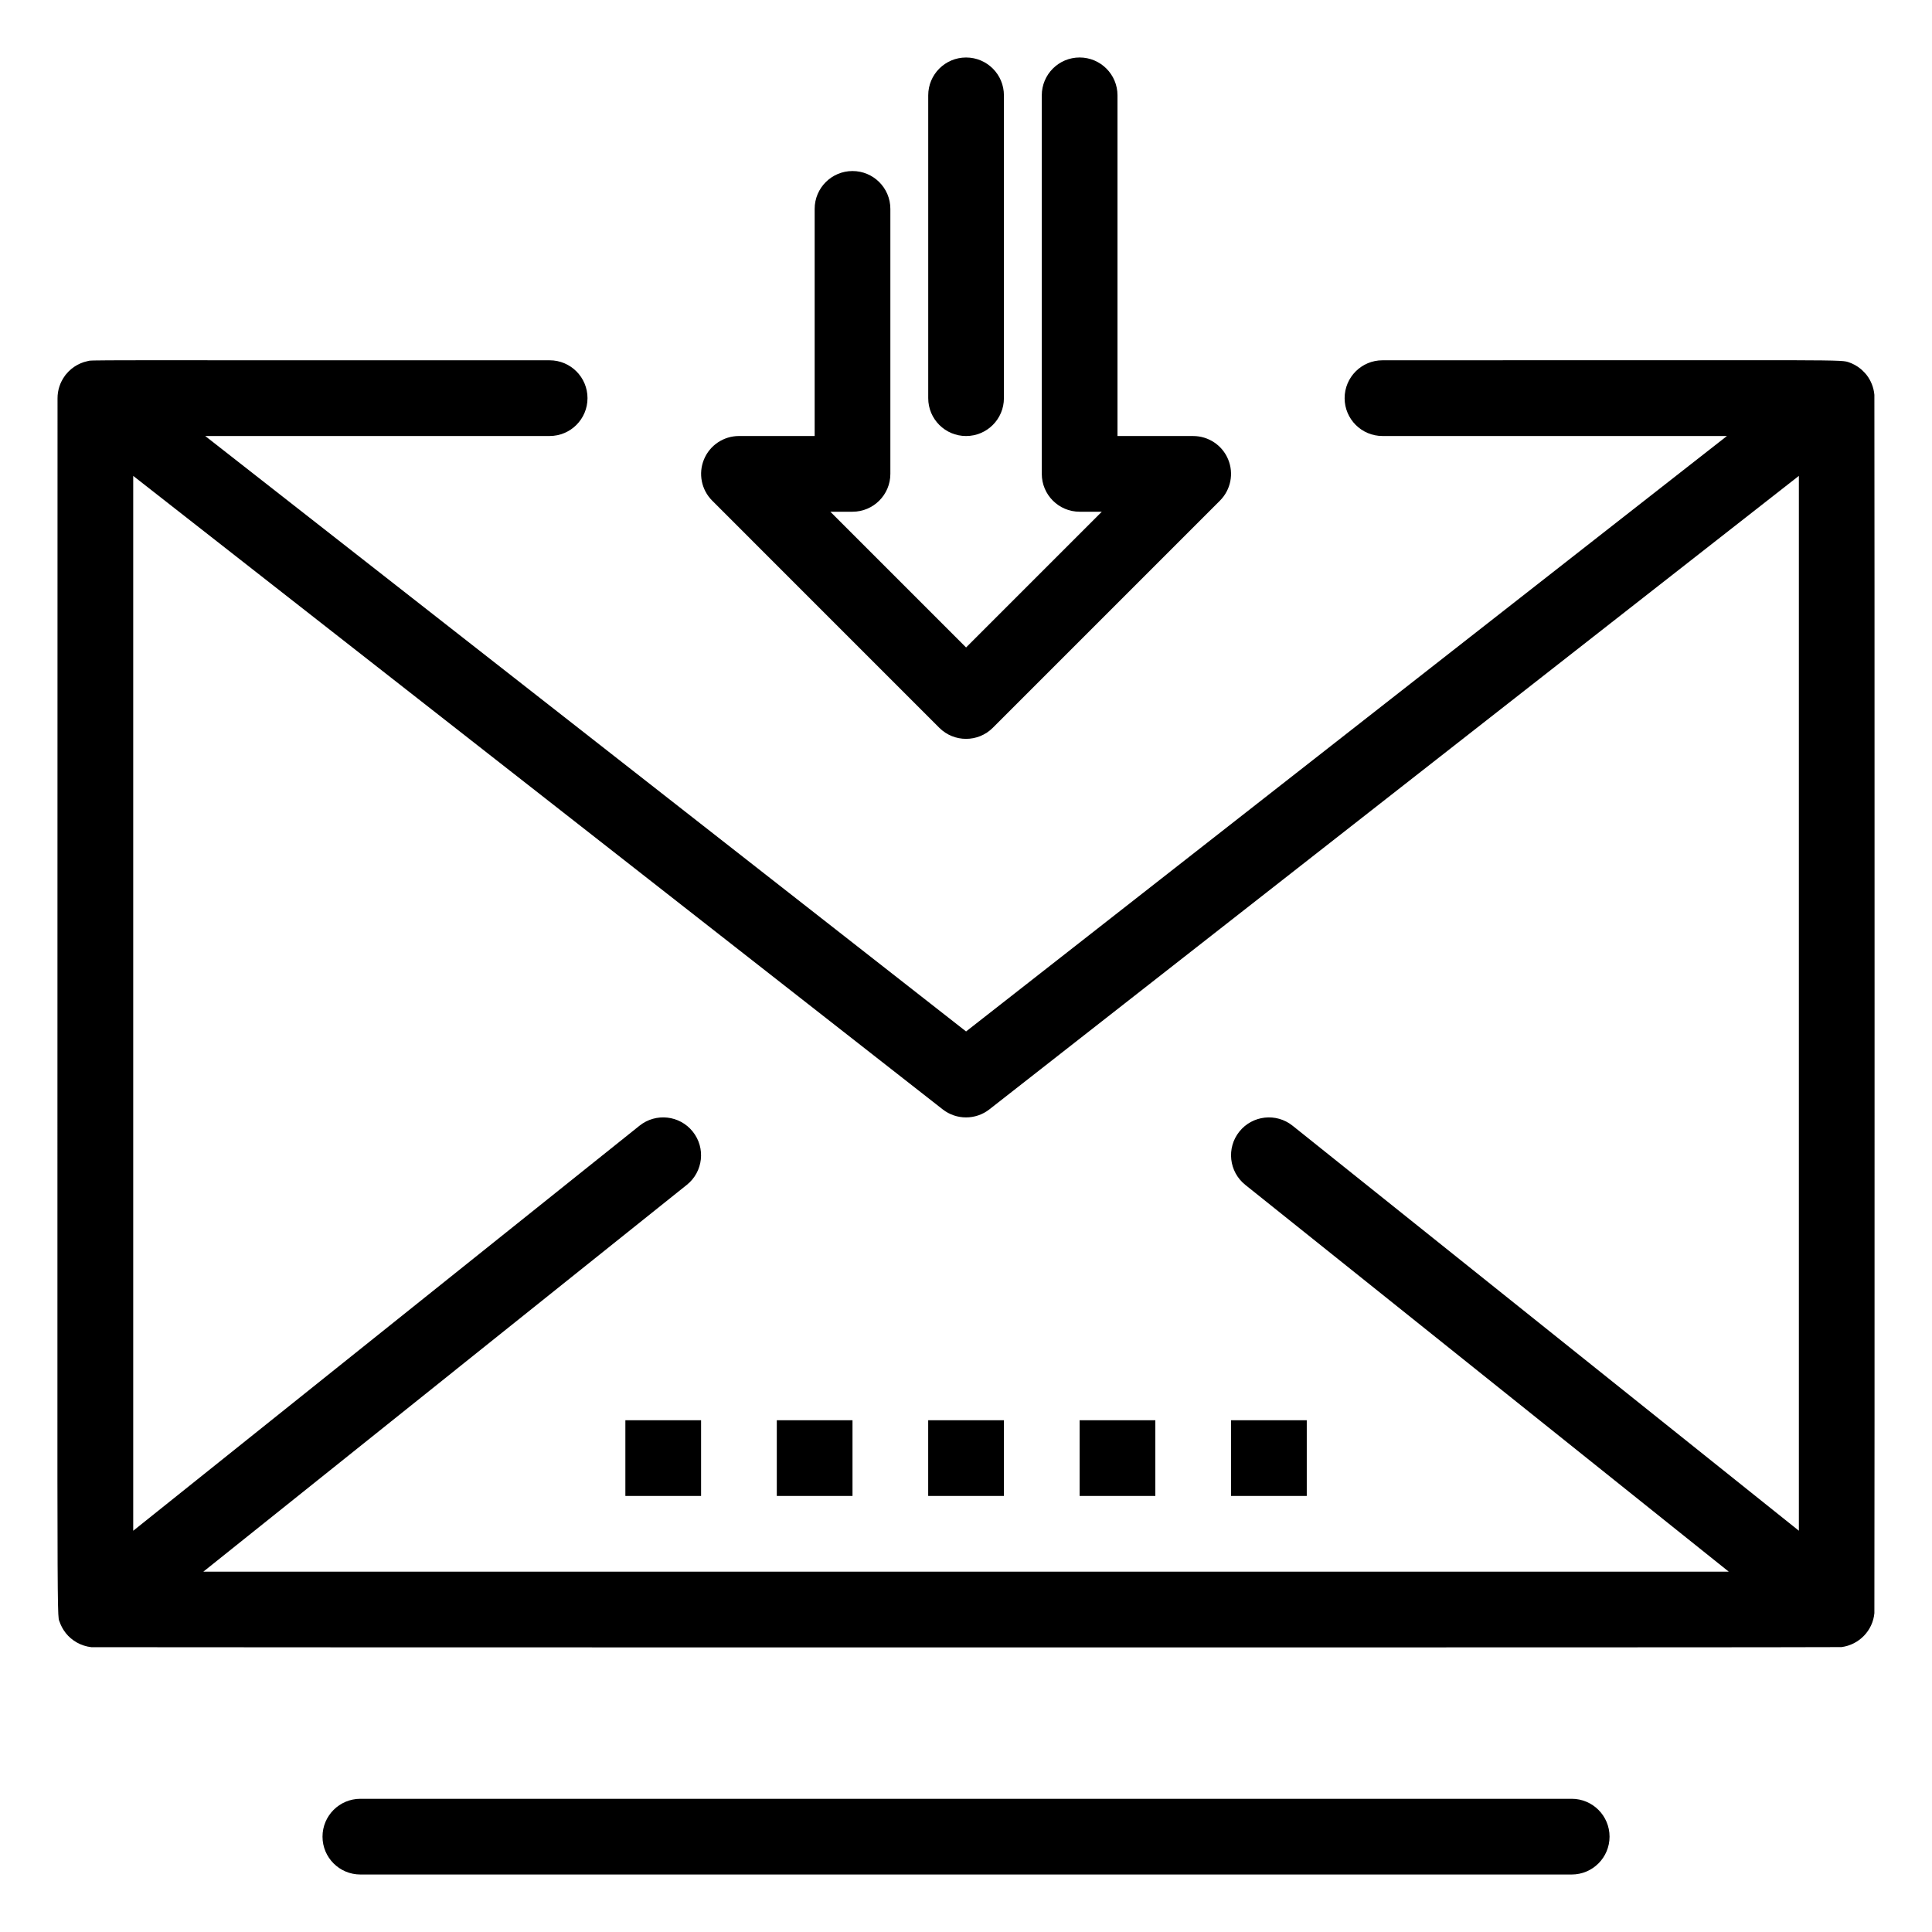
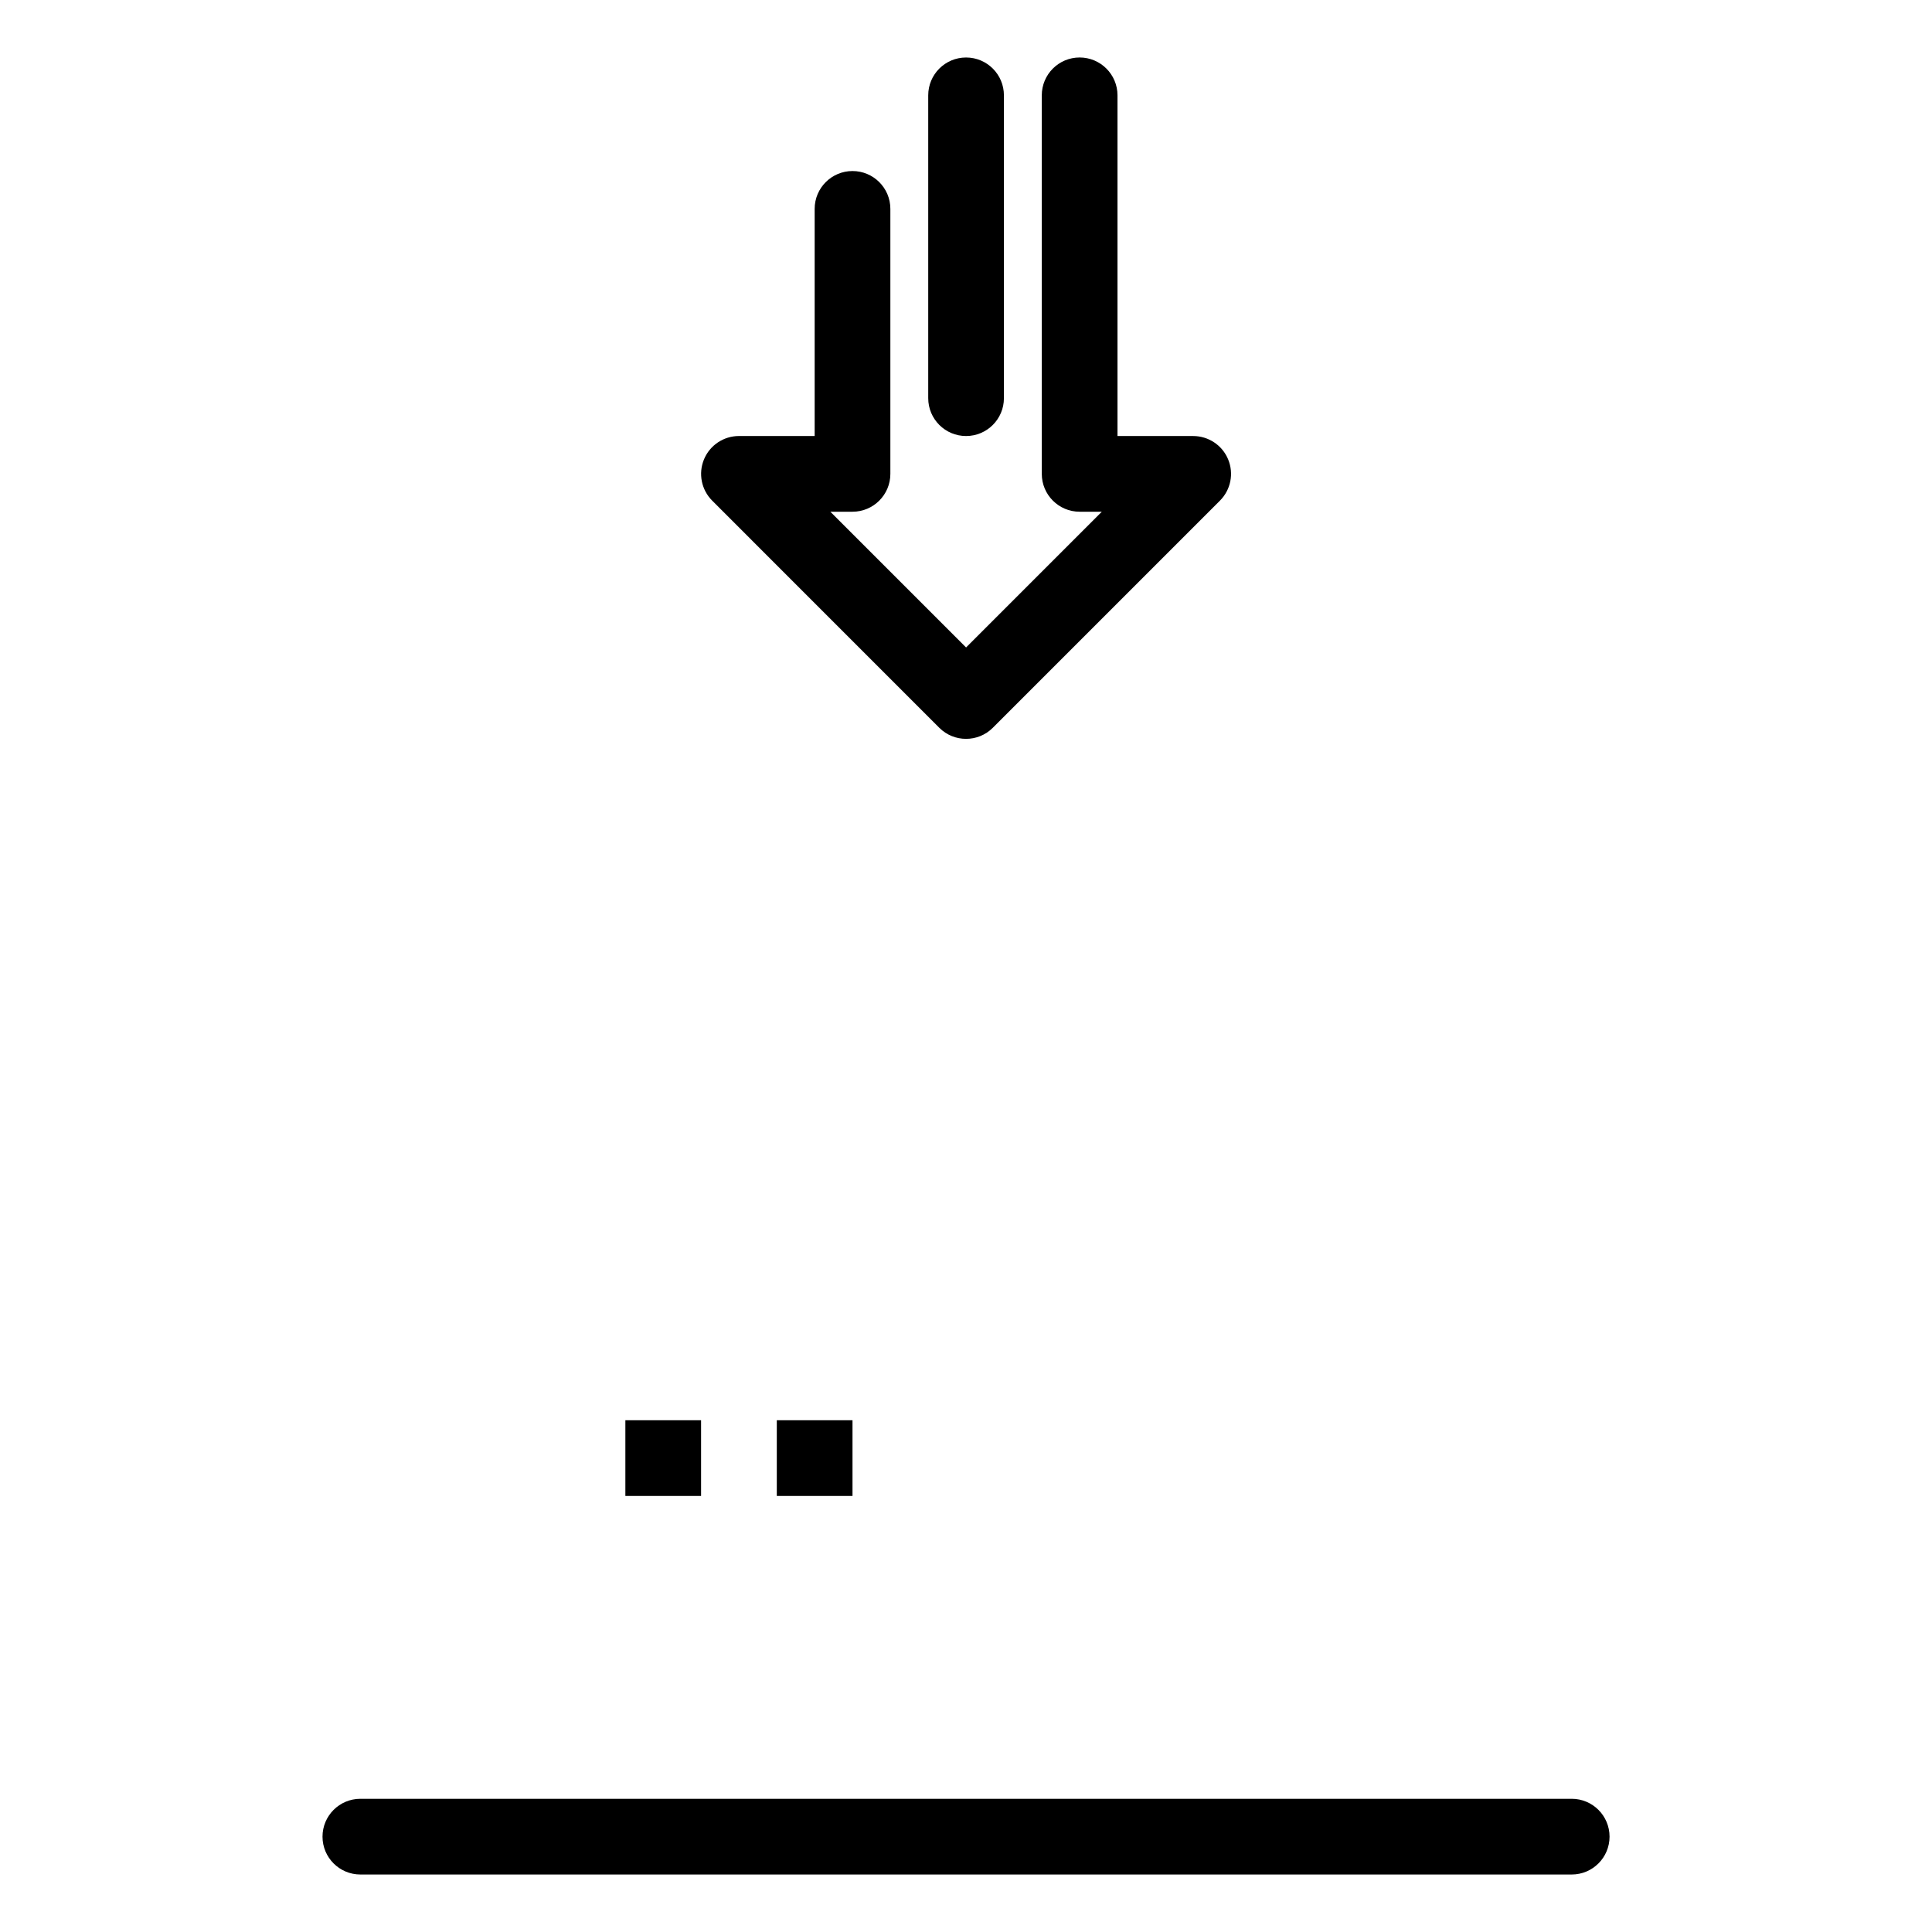
<svg xmlns="http://www.w3.org/2000/svg" fill="#000000" width="800px" height="800px" version="1.1" viewBox="144 144 512 512">
  <g>
    <path d="m560.53 620.7h-321.03c-5.539 0-10.031 4.492-10.031 10.031 0 5.543 4.492 10.031 10.031 10.031h321.02c5.539 0 10.027-4.488 10.027-10.031 0-5.535-4.488-10.031-10.023-10.031z" />
-     <path d="m640.73 571.47c0.078-0.871 0.059-322.19 0-322.84-0.168-1.945-0.941-3.832-2.086-5.297-0.02-0.023-0.254-0.293-0.441-0.508-0.344-0.371-0.234-0.266-0.648-0.656-0.488-0.449-0.344-0.312-0.695-0.59-0.551-0.422-0.469-0.352-0.793-0.551-0.57-0.363-0.461-0.293-0.922-0.516-0.469-0.23-0.363-0.191-0.969-0.418-2.481-0.891 1.273-0.598-123.81-0.613-5.539 0-10.027 4.492-10.027 10.031s4.488 10.031 10.027 10.031h91.293l-201.64 157.8-201.64-157.8h91.285c5.543 0 10.031-4.492 10.031-10.031 0-5.539-4.488-10.031-10.031-10.031-128.44 0.004-120.9-0.113-122.49 0.23-0.078 0.016-0.789 0.195-0.945 0.246-0.062 0.02-0.766 0.281-0.902 0.34-0.082 0.035-0.77 0.367-0.863 0.422-0.125 0.07-0.766 0.465-0.824 0.504-0.133 0.086-0.715 0.539-0.781 0.59-0.121 0.102-0.633 0.578-0.73 0.676-0.148 0.148-0.656 0.73-0.75 0.844-0.059 0.078-0.113 0.168-0.172 0.246-1.309 1.773-1.961 3.871-1.961 5.938 0.016 334.91-0.281 321.89 0.574 324.34 0.152 0.43 0.16 0.465 0.383 0.926 0.188 0.398 0.191 0.422 0.477 0.902 0.203 0.34 0.211 0.363 0.582 0.863 0.062 0.09 0.117 0.176 0.188 0.262 1.559 1.961 3.988 3.394 6.758 3.707 0.648 0.066 462.64 0.117 463.79-0.023 4.676-0.605 8.316-4.379 8.734-9.027zm-234.53-133.48 214.52-167.88v279.55l-134.18-107.34c-4.324-3.461-10.637-2.758-14.105 1.57-3.461 4.328-2.754 10.641 1.57 14.102l128.14 102.52-404.26-0.004 128.14-102.52c4.324-3.461 5.027-9.773 1.562-14.102-3.461-4.328-9.773-5.027-14.102-1.57l-134.18 107.35v-279.55l214.52 167.88c3.633 2.84 8.734 2.84 12.375-0.004z" />
    <path d="m309.73 520.38h20.062v20.062h-20.062z" />
    <path d="m349.86 520.38h20.062v20.062h-20.062z" />
-     <path d="m389.98 520.38h20.062v20.062h-20.062z" />
-     <path d="m430.11 520.38h20.066v20.062h-20.066z" />
-     <path d="m470.24 520.38h20.066v20.062h-20.066z" />
    <path d="m392.92 336.87c3.914 3.91 10.273 3.914 14.184 0l60.191-60.191c2.871-2.871 3.734-7.184 2.176-10.938-1.547-3.742-5.207-6.188-9.262-6.188l-20.062-0.004v-90.289c0-5.539-4.5-10.027-10.035-10.027-5.539 0-10.027 4.488-10.027 10.027v100.32c0 5.539 4.488 10.031 10.027 10.031h5.883l-35.973 35.973-35.973-35.973h5.875c5.539 0 10.031-4.492 10.031-10.031v-70.223c0-5.543-4.492-10.031-10.031-10.031-5.543 0-10.031 4.488-10.031 10.031v60.191h-20.062c-4.059 0-7.715 2.445-9.266 6.188-1.555 3.754-0.695 8.066 2.172 10.938z" />
    <path d="m400.02 259.55c5.539 0 10.027-4.492 10.027-10.031v-80.254c0-5.539-4.488-10.027-10.027-10.027-5.543 0-10.031 4.488-10.031 10.027v80.254c0 5.539 4.488 10.031 10.031 10.031z" />
  </g>
</svg>